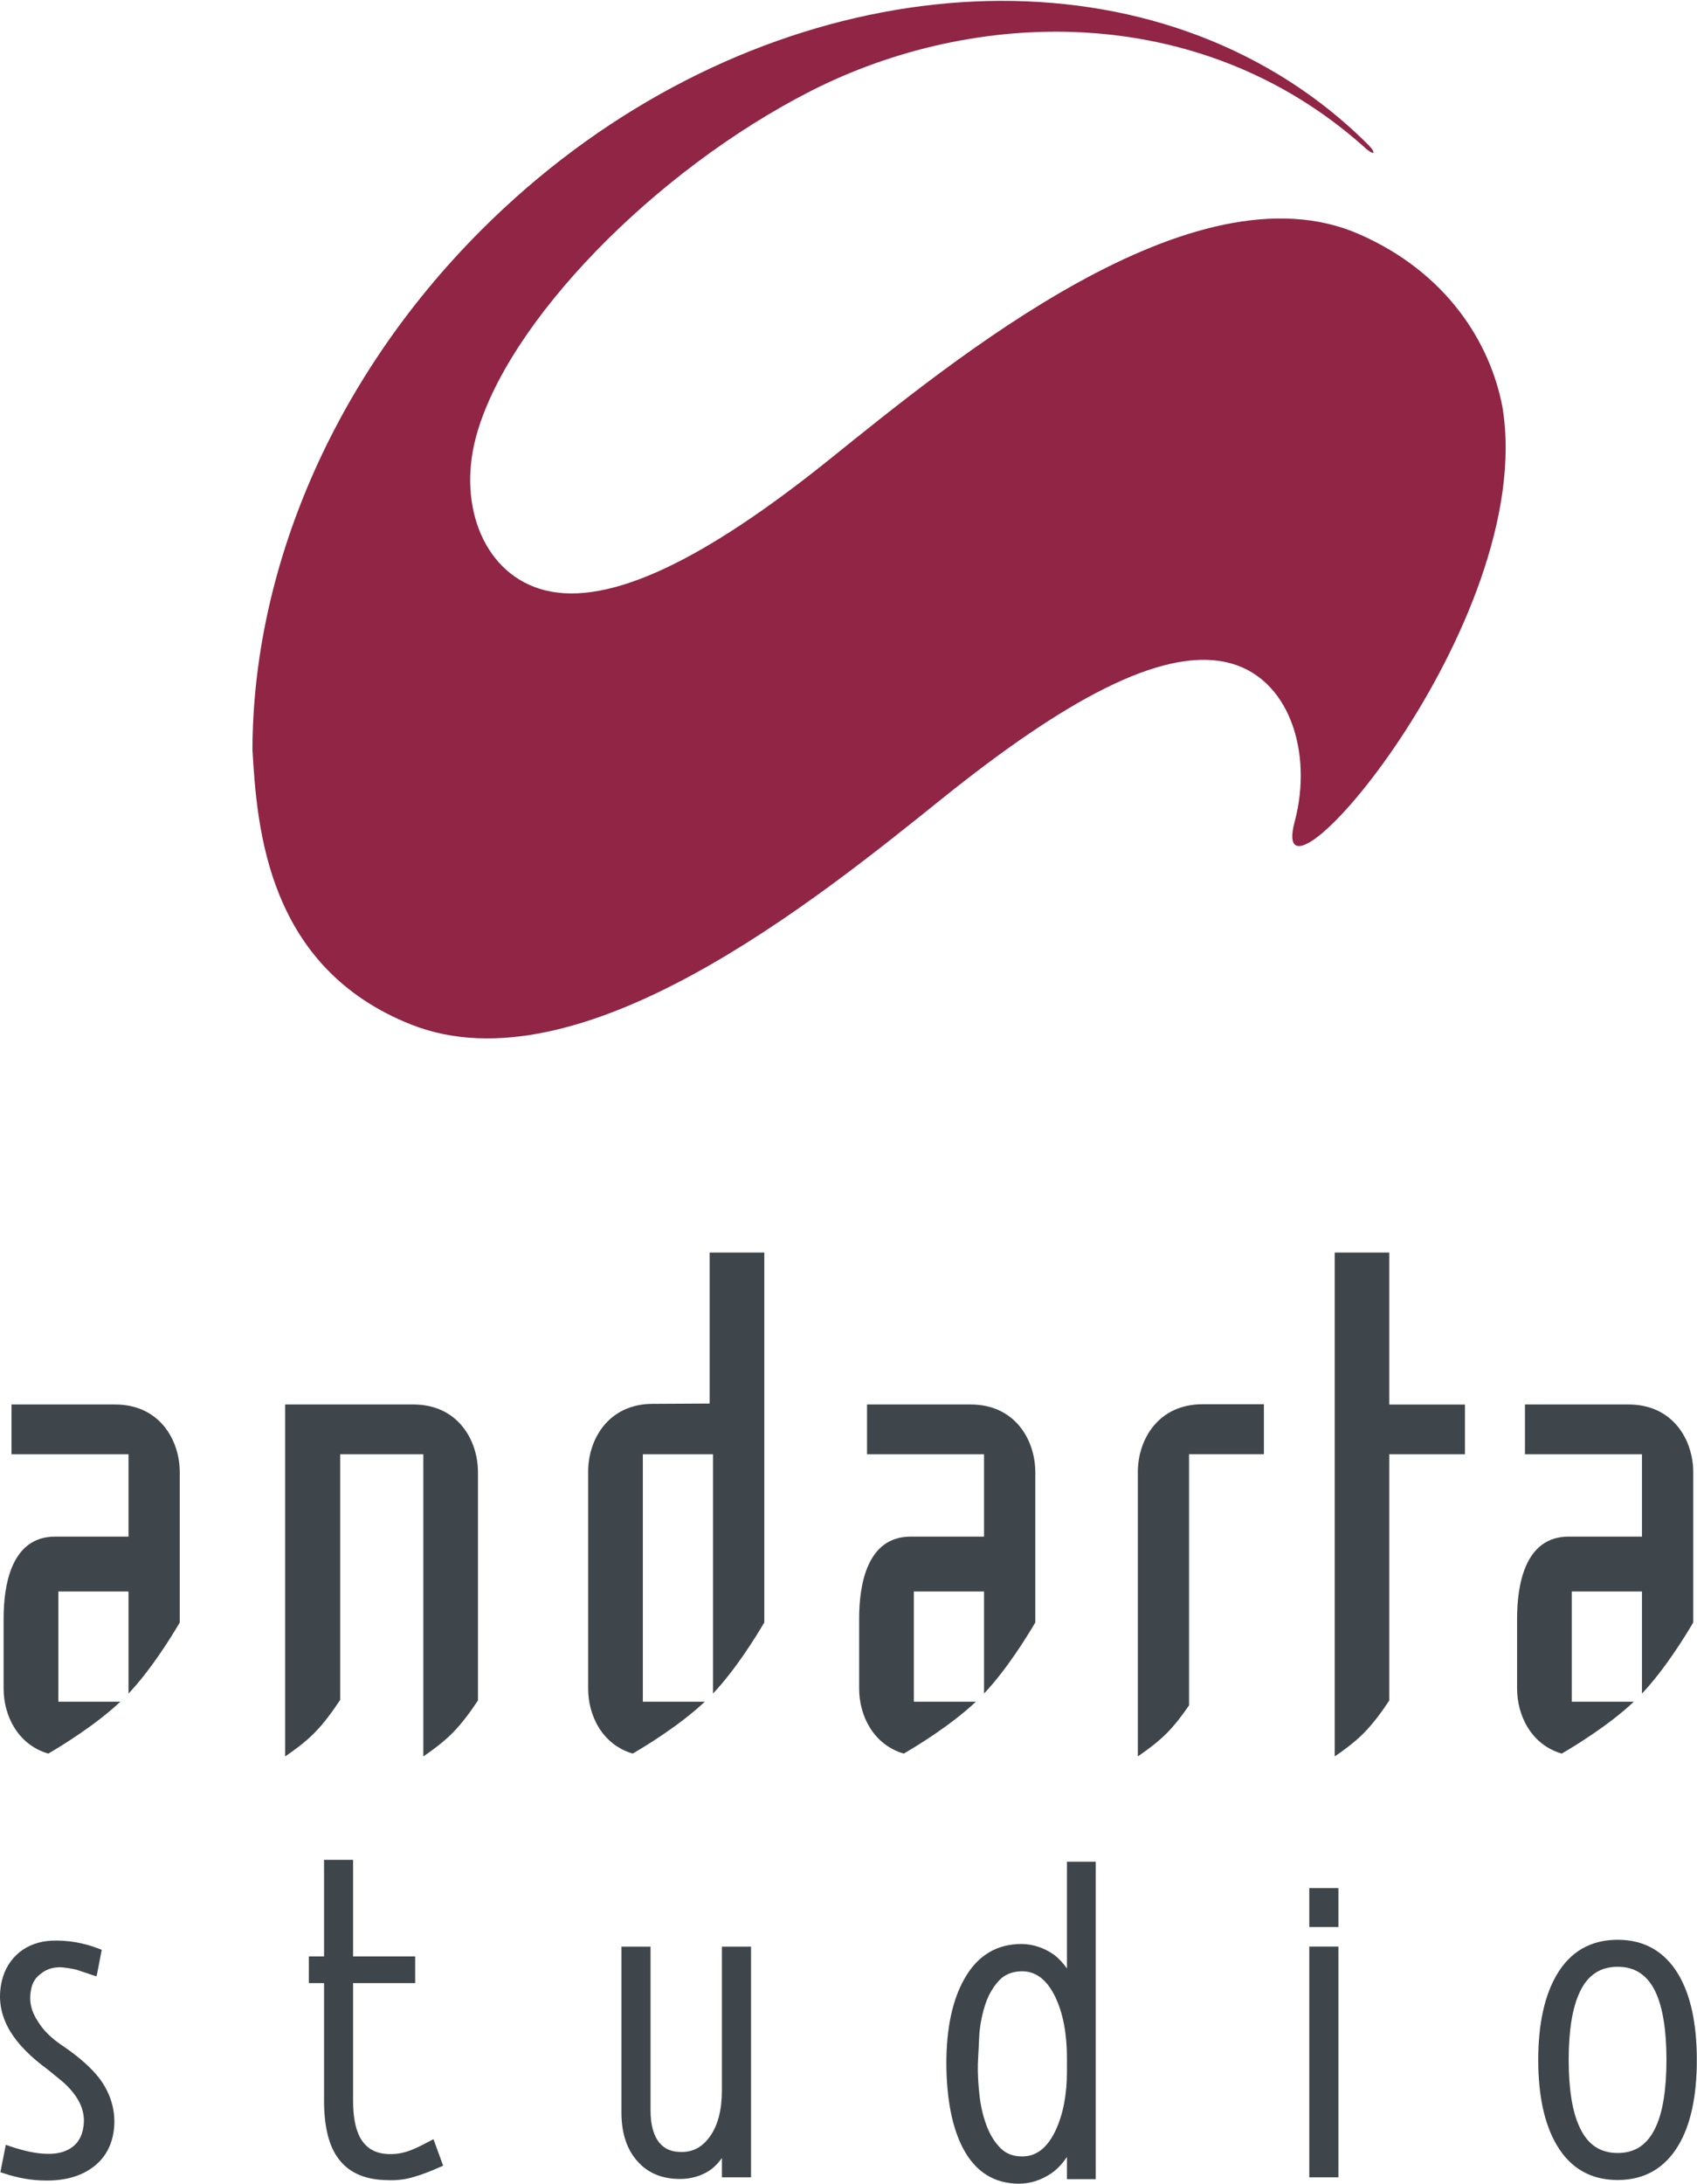
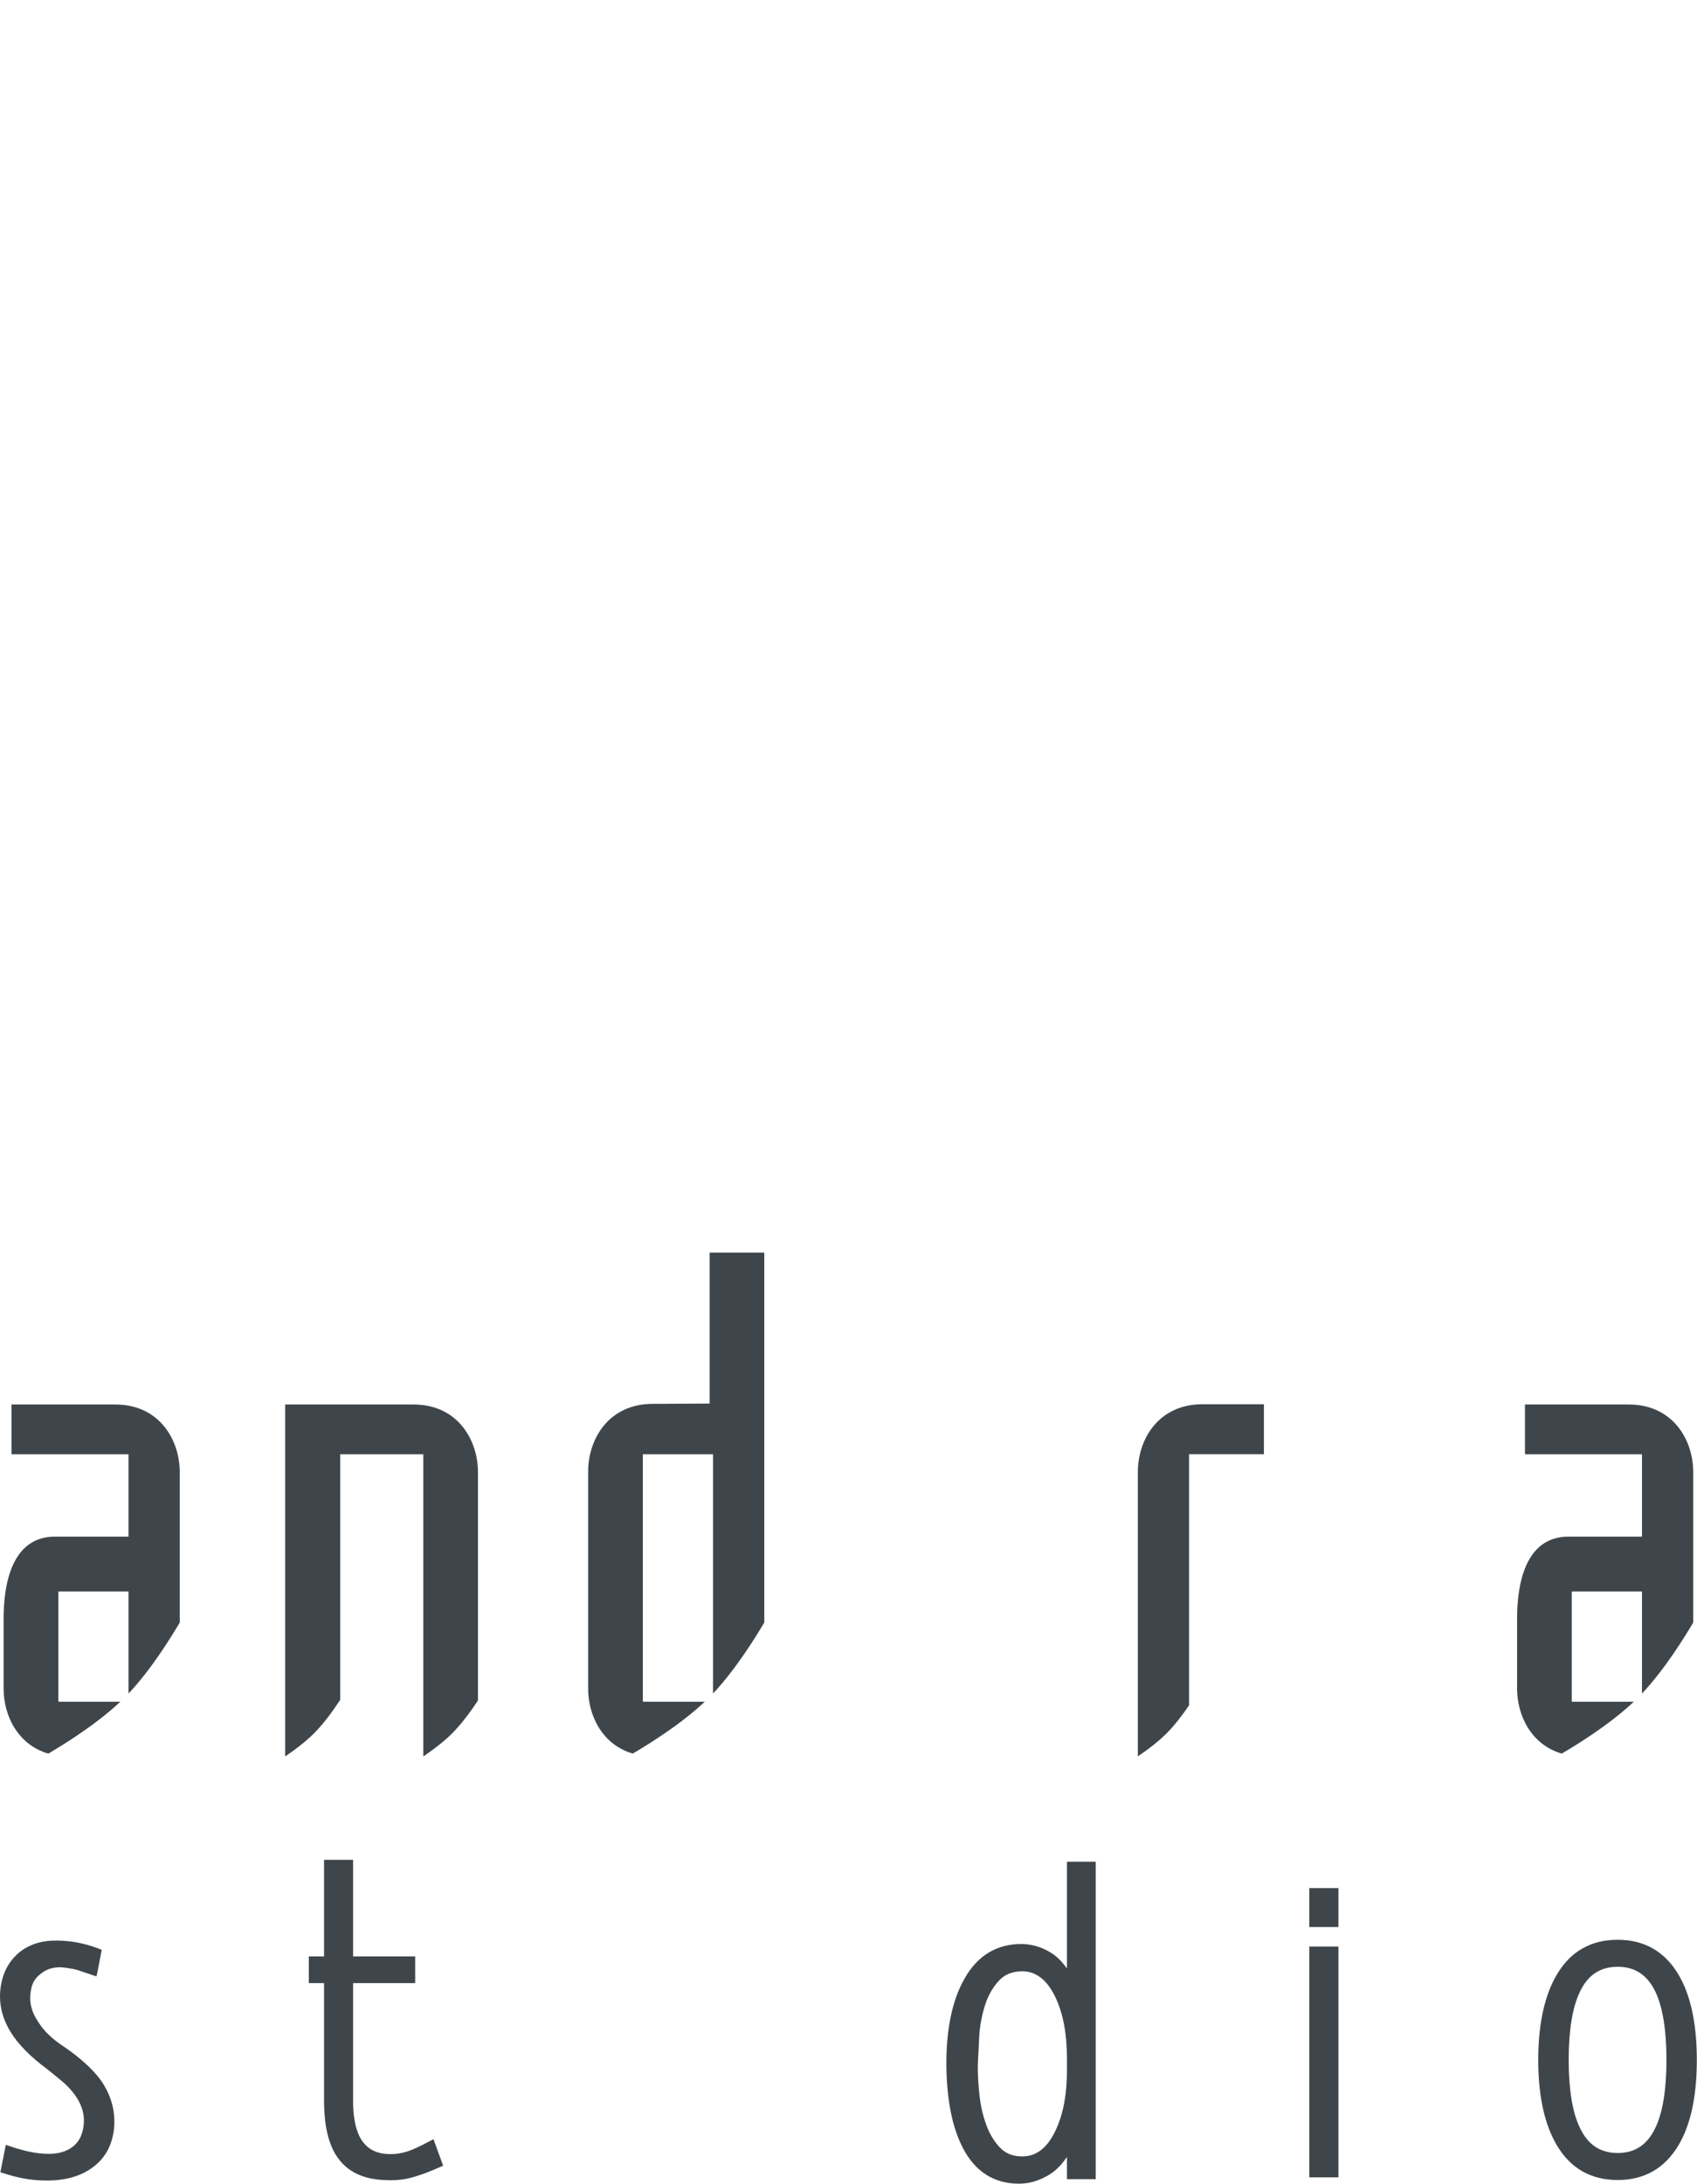
<svg xmlns="http://www.w3.org/2000/svg" viewBox="0 0 33.307 42.84" height="42.84" width="33.307" xml:space="preserve" id="svg2" version="1.1">
  <defs id="defs6" />
  <g transform="matrix(1.333,0,0,-1.333,0,42.84)" id="g10">
    <g transform="scale(0.1)" id="g12">
-       <path id="path14" style="fill:#902546;fill-opacity:1;fill-rule:nonzero;stroke:none" d="m 60.582,170.578 c 24.852,-9.805 59.629,18.406 78.074,33.219 18.078,14.527 32.227,22.242 41.875,20.129 9.278,-2.031 12.824,-13.246 10.098,-23.461 -4.512,-16.863 35.859,29.211 30.586,61.027 -1.805,9.5 -8.231,19.793 -21.102,25.426 -24.367,10.687 -59.621,-18.398 -78.066,-33.219 -18.086,-14.519 -32.207,-21.59 -41.789,-19.199 -8.906,2.227 -12.91,12.332 -10.184,22.539 4.512,16.863 26.172,39.141 49.246,50.914 24.141,12.317 57.18,13.363 81.36,-8.047 1.347,-1.332 2.254,-1.406 0.847,0.098 -4.07,4.078 -8.562,7.559 -13.359,10.453 -33.602,20.262 -82.703,11.66 -117.285,-22.918 -22.168,-22.168 -33.652,-50.312 -33.711,-76.512 0.676,-11.652 2.207,-32.078 23.41,-40.449 v 0" />
      <path id="path16" style="fill:#3f464b;fill-opacity:1;fill-rule:nonzero;stroke:none" d="M 17.719,70.934 H 8.59 V 87.156 L 18.922,87.152 V 72.133 c 3.34,3.539 6.309,8.348 7.547,10.461 v 22.097 c 0,4.793 -3.008,9.985 -9.512,9.985 H 1.695 v -7.324 H 18.922 V 95.231 H 8.109 c -6.504,0 -7.578,-7.258 -7.578,-12.059 V 72.871 c 0,-4.004 2.102,-8.266 6.574,-9.574 2.012,1.172 6.973,4.207 10.613,7.637 v 0" />
-       <path id="path18" style="fill:#3f464b;fill-opacity:1;fill-rule:nonzero;stroke:none" d="m 143.688,70.934 h -9.133 v 16.223 l 10.332,-0.004 V 72.133 c 3.34,3.539 6.308,8.348 7.551,10.461 v 22.097 c 0,4.793 -3.008,9.985 -9.512,9.985 H 127.66 v -7.324 h 17.227 V 95.231 h -10.809 c -6.504,0 -7.578,-7.258 -7.578,-12.059 V 72.871 c 0,-4.004 2.098,-8.266 6.57,-9.574 2.016,1.172 6.985,4.207 10.618,7.637 v 0" />
      <path id="path20" style="fill:#3f464b;fill-opacity:1;fill-rule:nonzero;stroke:none" d="m 240.563,70.934 h -9.133 v 16.223 l 10.332,-0.004 V 72.133 c 3.34,3.539 6.308,8.348 7.551,10.461 v 22.097 c 0,4.793 -3.008,9.985 -9.512,9.985 h -15.266 v -7.324 h 17.227 V 95.231 h -10.809 c -6.504,0 -7.578,-7.258 -7.578,-12.059 V 72.871 c 0,-4.004 2.109,-8.266 6.57,-9.574 2.016,1.172 6.985,4.207 10.618,7.637 v 0" />
      <path id="path22" style="fill:#3f464b;fill-opacity:1;fill-rule:nonzero;stroke:none" d="M 103.773,70.934 H 94.652 V 107.352 H 104.984 V 72.137 c 3.34,3.543 6.309,8.344 7.551,10.461 v 54.433 h -8.047 v -22.215 l -8.379,-0.046 c -6.504,0 -9.512,-5.192 -9.512,-9.985 V 72.871 c 0,-4 2.098,-8.262 6.562,-9.57 2,1.16 6.973,4.199 10.613,7.633 v 0" />
      <path id="path24" style="fill:#3f464b;fill-opacity:1;fill-rule:nonzero;stroke:none" d="m 62.328,62.887 h 0.012 c 1.395,0.945 2.977,2.133 4.227,3.383 1.445,1.445 2.805,3.32 3.809,4.852 v 33.57 c 0,4.793 -3.008,9.985 -9.512,9.985 H 41.988 V 62.887 h 0.008 c 1.398,0.945 2.981,2.133 4.231,3.383 1.473,1.469 2.852,3.398 3.867,4.945 v 36.137 h 12.234 v -44.465 0" />
      <path id="path26" style="fill:#3f464b;fill-opacity:1;fill-rule:nonzero;stroke:none" d="m 177.047,114.711 c -6.504,0 -9.512,-5.191 -9.512,-9.984 v -41.84 0 c 1.395,0.945 2.977,2.133 4.227,3.383 1.222,1.219 2.375,2.754 3.312,4.125 v 36.958 h 11.024 v 7.359 h -9.051 v 0" />
-       <path id="path28" style="fill:#3f464b;fill-opacity:1;fill-rule:nonzero;stroke:none" d="m 204.555,114.668 v 22.363 H 196.52 V 62.887 h 0.007 c 1.399,0.945 2.981,2.133 4.231,3.383 1.433,1.441 2.793,3.309 3.797,4.844 v 36.239 h 11.144 v 7.316 h -11.144 v 0" />
      <path id="path30" style="fill:#3f464b;fill-opacity:1;fill-rule:nonzero;stroke:none" d="m 14.73,15.379 c -1.219,1.605 -3.035,3.234 -5.398,4.84 -1.672,1.098 -2.922,2.305 -3.711,3.602 -1.035,1.527 -1.379,3.047 -1.055,4.684 0.164,1.047 0.652,1.832 1.492,2.43 0.781,0.625 1.699,0.918 2.844,0.918 0.75,-0.051 1.562,-0.172 2.383,-0.371 l 2.918,-0.977 0.137,0.59 0.637,3.328 -0.41,0.156 C 12.301,35.465 9.945,35.863 7.582,35.766 5.746,35.668 4.176,35.102 2.887,34.086 1.559,32.98 0.688,31.582 0.289,29.914 -0.348,27.301 0.074,24.762 1.539,22.363 2.66,20.523 4.488,18.664 6.977,16.84 6.969,16.855 9.008,15.184 9.008,15.184 9.664,14.652 10.258,14.043 10.785,13.379 11.91,11.957 12.438,10.469 12.348,8.961 12.242,7.406 11.734,6.273 10.797,5.504 9.84,4.73 8.551,4.355 6.996,4.398 c -1.512,0 -3.379,0.379 -5.566,1.125 L 0.855,5.719 0.055,1.691 0.492,1.547 C 2.652,0.828 4.73,0.469 6.664,0.469 9.43,0.418 11.742,1.039 13.531,2.316 c 1.98,1.395 3.094,3.469 3.289,6.156 0.148,2.469 -0.555,4.793 -2.09,6.906 v 0" />
      <path id="path32" style="fill:#3f464b;fill-opacity:1;fill-rule:nonzero;stroke:none" d="M 63.824,6.551 63.277,6.266 C 62.055,5.605 61.059,5.133 60.316,4.863 59.254,4.473 58.16,4.305 57.074,4.367 c -1.914,0.09 -3.25,0.91 -4.101,2.512 -0.652,1.266 -0.984,3.047 -0.984,5.305 0,0 0,16.336 0,17.332 0.945,0 9.141,0 9.141,0 v 3.934 c 0,0 -8.195,0 -9.141,0 0,0.984 0,14.211 0,14.211 h -4.277 c 0,0 0,-13.227 0,-14.211 -0.625,0 -2.238,0 -2.238,0 v -3.934 c 0,0 1.613,0 2.238,0 0,-0.996 0,-17.266 0,-17.266 0,-3.602 0.625,-6.371 1.875,-8.219 1.492,-2.277 3.973,-3.461 7.383,-3.508 1.453,-0.074 2.879,0.109 4.219,0.551 0.887,0.254 2.109,0.715 3.602,1.375 L 65.25,2.648 63.824,6.551 v 0" />
-       <path id="path34" style="fill:#3f464b;fill-opacity:1;fill-rule:nonzero;stroke:none" d="M 106.293,34.887 V 13.738 c 0,-2.875 -0.594,-5.172 -1.777,-6.809 -1.075,-1.496 -2.391,-2.238 -4.043,-2.258 C 99,4.629 97.906,5.059 97.125,5.984 96.234,7.039 95.785,8.66 95.785,10.805 v 24.082 H 91.5 V 10.469 c 0,-3.055 0.809,-5.484 2.41,-7.227 1.504,-1.684 3.594,-2.547 6.184,-2.547 1.531,0 2.91,0.367 4.109,1.082 0.82,0.473 1.496,1.18 2.09,1.996 0,-0.039 0,-2.84 0,-2.84 h 4.289 V 34.887 h -4.289 v 0" />
      <path id="path36" style="fill:#3f464b;fill-opacity:1;fill-rule:nonzero;stroke:none" d="m 157.094,47.391 c 0,0 0,-13.367 0,-15.715 -0.535,0.754 -1.153,1.449 -1.914,2.023 -1.426,1 -2.977,1.524 -4.637,1.578 -3.762,0.043 -6.652,-1.699 -8.582,-5.195 -1.742,-3.086 -2.621,-7.266 -2.621,-12.426 0.031,-5.203 0.851,-9.383 2.441,-12.418 C 143.59,1.762 146.371,0 150.043,0 c 1.66,0 3.273,0.523 4.805,1.559 0.918,0.648 1.632,1.469 2.246,2.371 0,-0.098 0,-3.266 0,-3.266 h 4.242 V 47.391 h -4.242 z m 0,-28.934 v -1.953 c 0,-3.375 -0.555,-6.285 -1.66,-8.645 -1.219,-2.59 -2.832,-3.848 -4.93,-3.848 -1.359,0 -2.422,0.422 -3.254,1.285 -0.879,0.906 -1.562,2.059 -2.051,3.422 -0.496,1.352 -0.828,2.844 -0.996,4.438 -0.176,1.605 -0.254,3.113 -0.223,4.488 l 0.223,4.465 c 0.149,1.582 0.461,3.082 0.93,4.453 0.457,1.312 1.133,2.445 1.98,3.348 0.813,0.871 1.895,1.309 3.293,1.355 2.09,0.016 3.719,-1.207 4.961,-3.758 1.141,-2.359 1.727,-5.402 1.727,-9.051 v 0" />
      <path id="path38" style="fill:#3f464b;fill-opacity:1;fill-rule:nonzero;stroke:none" d="m 192.777,0.934 h 4.289 V 34.898 h -4.289 V 0.934 Z m 0,42.57 v -5.731 h 4.289 v 5.731 h -4.289 v 0" />
      <path id="path40" style="fill:#3f464b;fill-opacity:1;fill-rule:nonzero;stroke:none" d="m 247.113,30.82 c -2.019,3.367 -5.027,5.078 -8.925,5.078 -3.926,0 -6.934,-1.711 -8.934,-5.078 -1.828,-3.066 -2.766,-7.309 -2.766,-12.617 0,-5.309 0.938,-9.543 2.766,-12.59 2,-3.363 5.008,-5.074 8.934,-5.074 3.898,0 6.906,1.711 8.925,5.074 1.817,3.023 2.727,7.262 2.727,12.59 0,5.324 -0.91,9.574 -2.727,12.617 z M 238.188,4.516 c -2.586,0 -4.422,1.234 -5.594,3.773 -1.074,2.246 -1.621,5.586 -1.621,9.934 0,4.34 0.547,7.688 1.621,9.957 1.172,2.516 3.008,3.742 5.594,3.742 2.57,0 4.398,-1.227 5.585,-3.742 1.055,-2.262 1.594,-5.617 1.594,-9.957 0,-4.348 -0.539,-7.688 -1.594,-9.926 C 242.586,5.75 240.758,4.516 238.188,4.516 v 0" />
    </g>
  </g>
</svg>